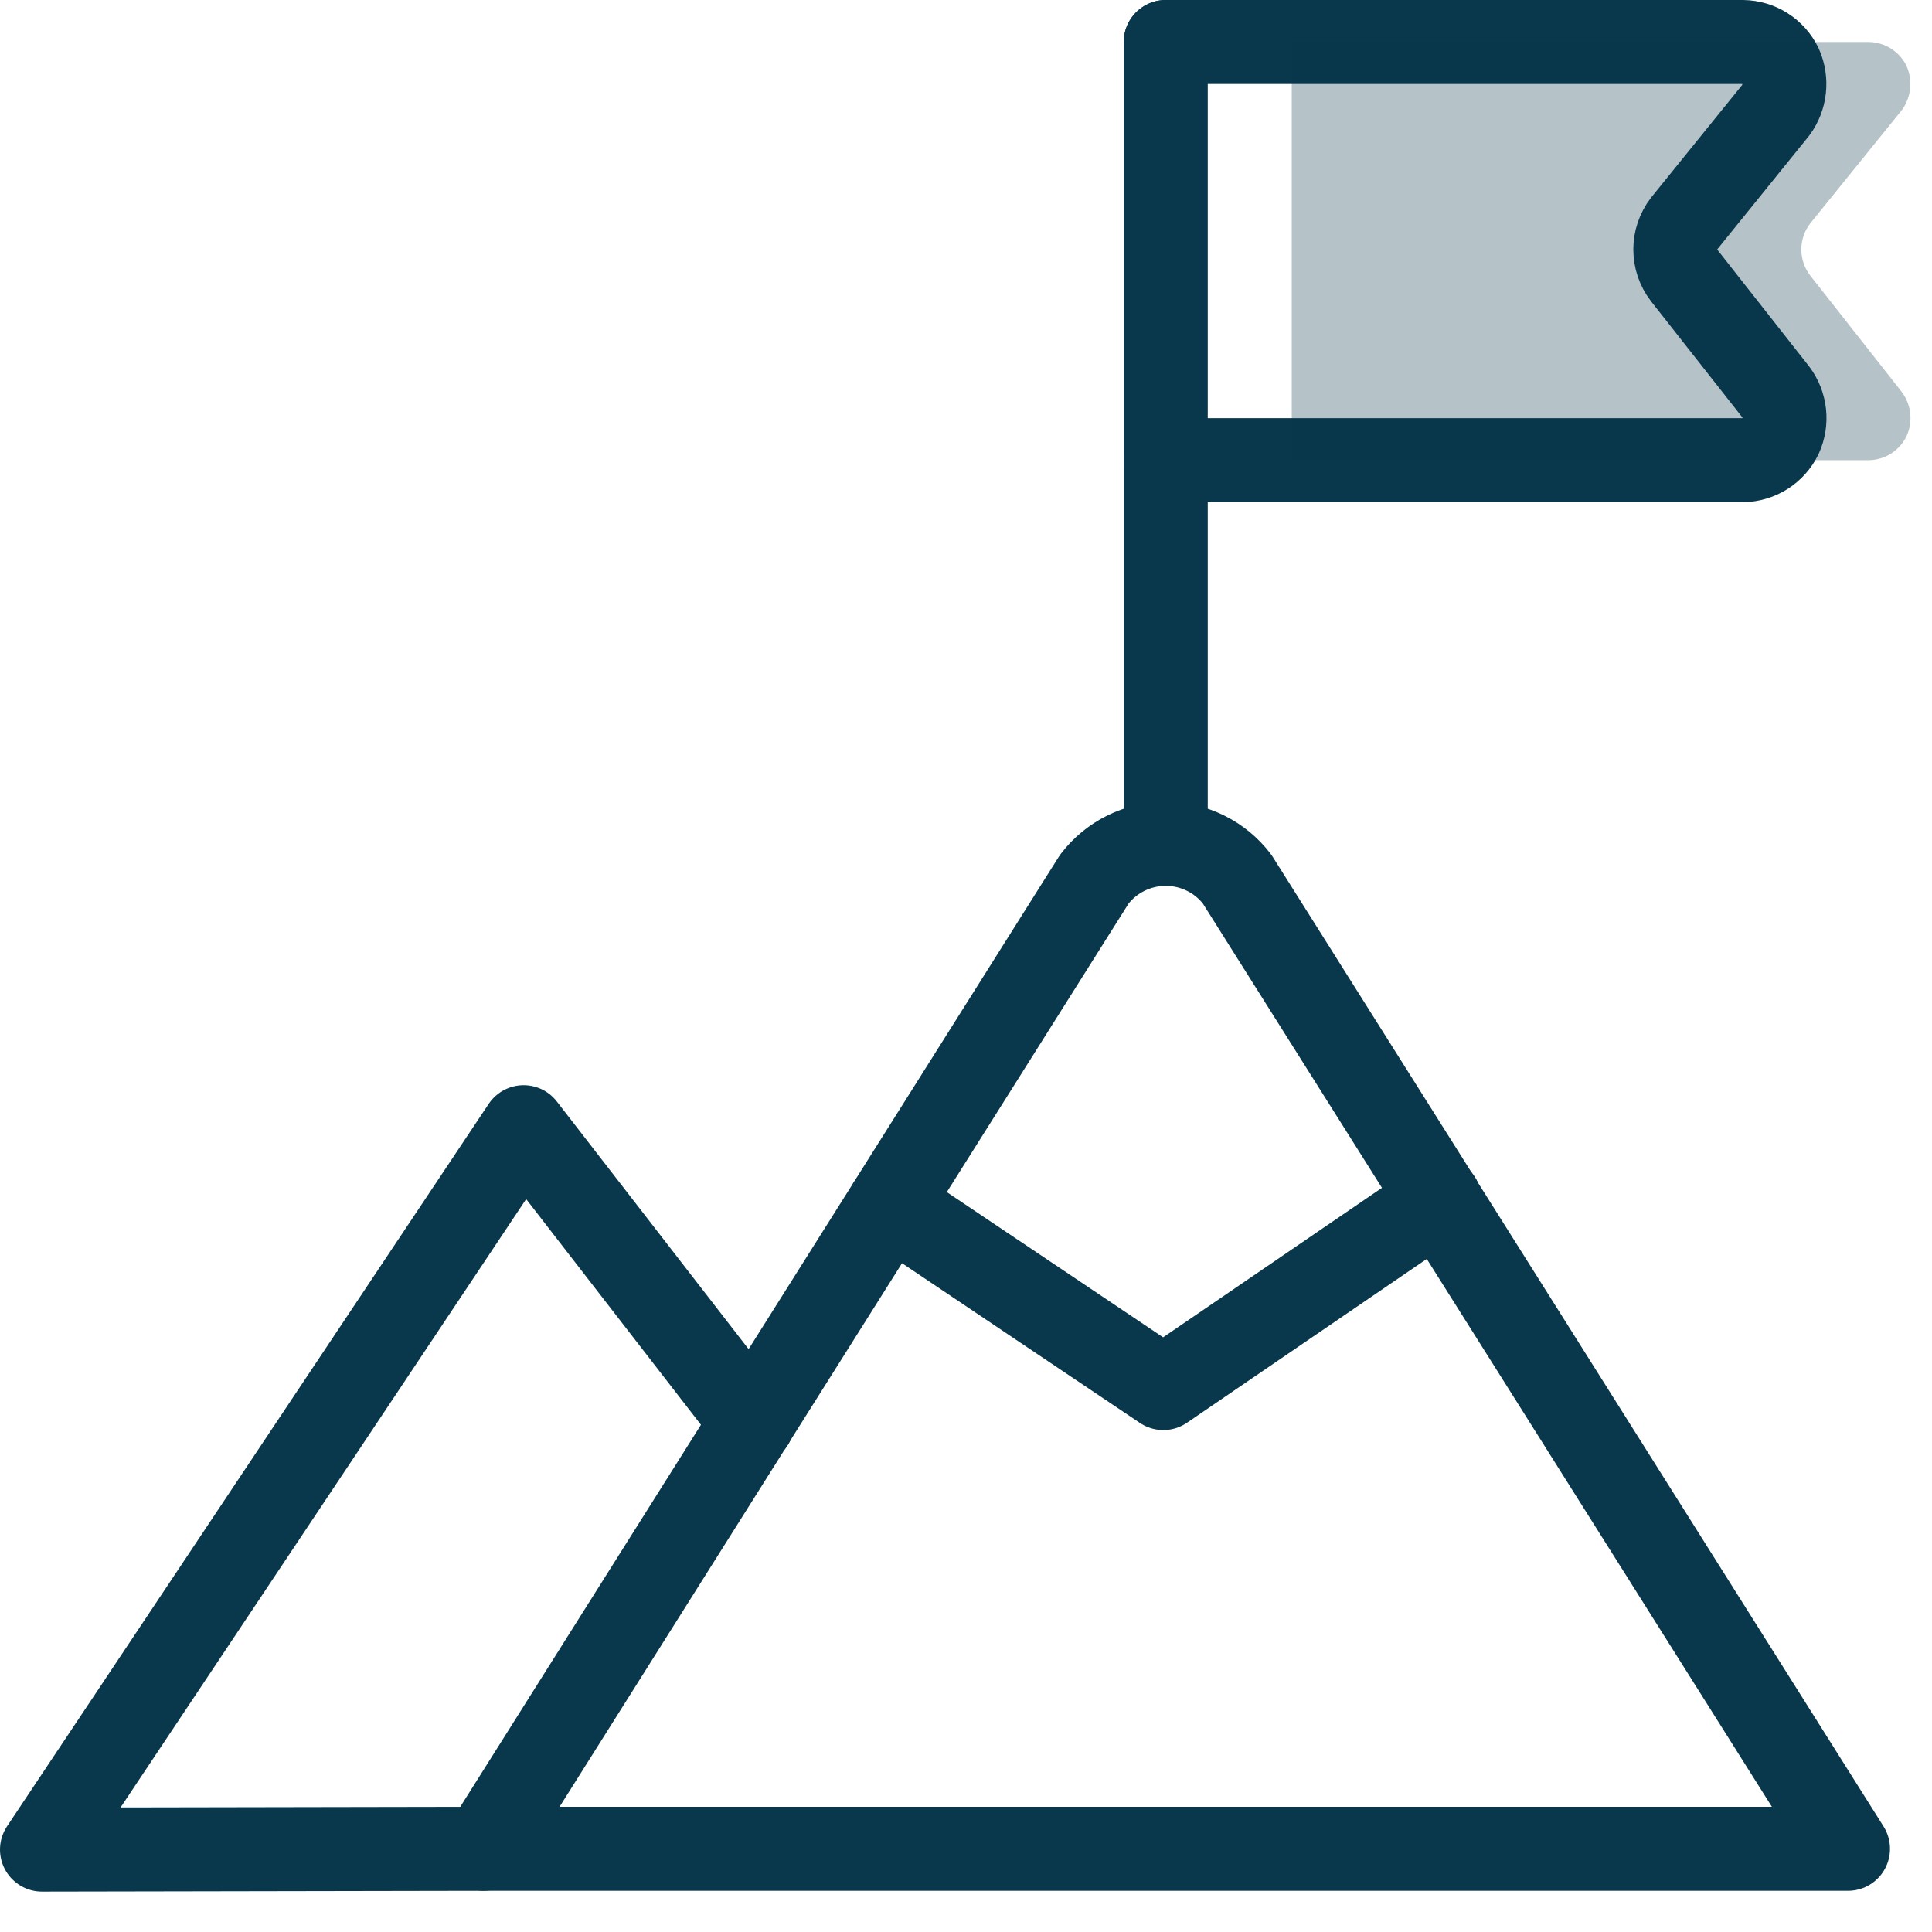
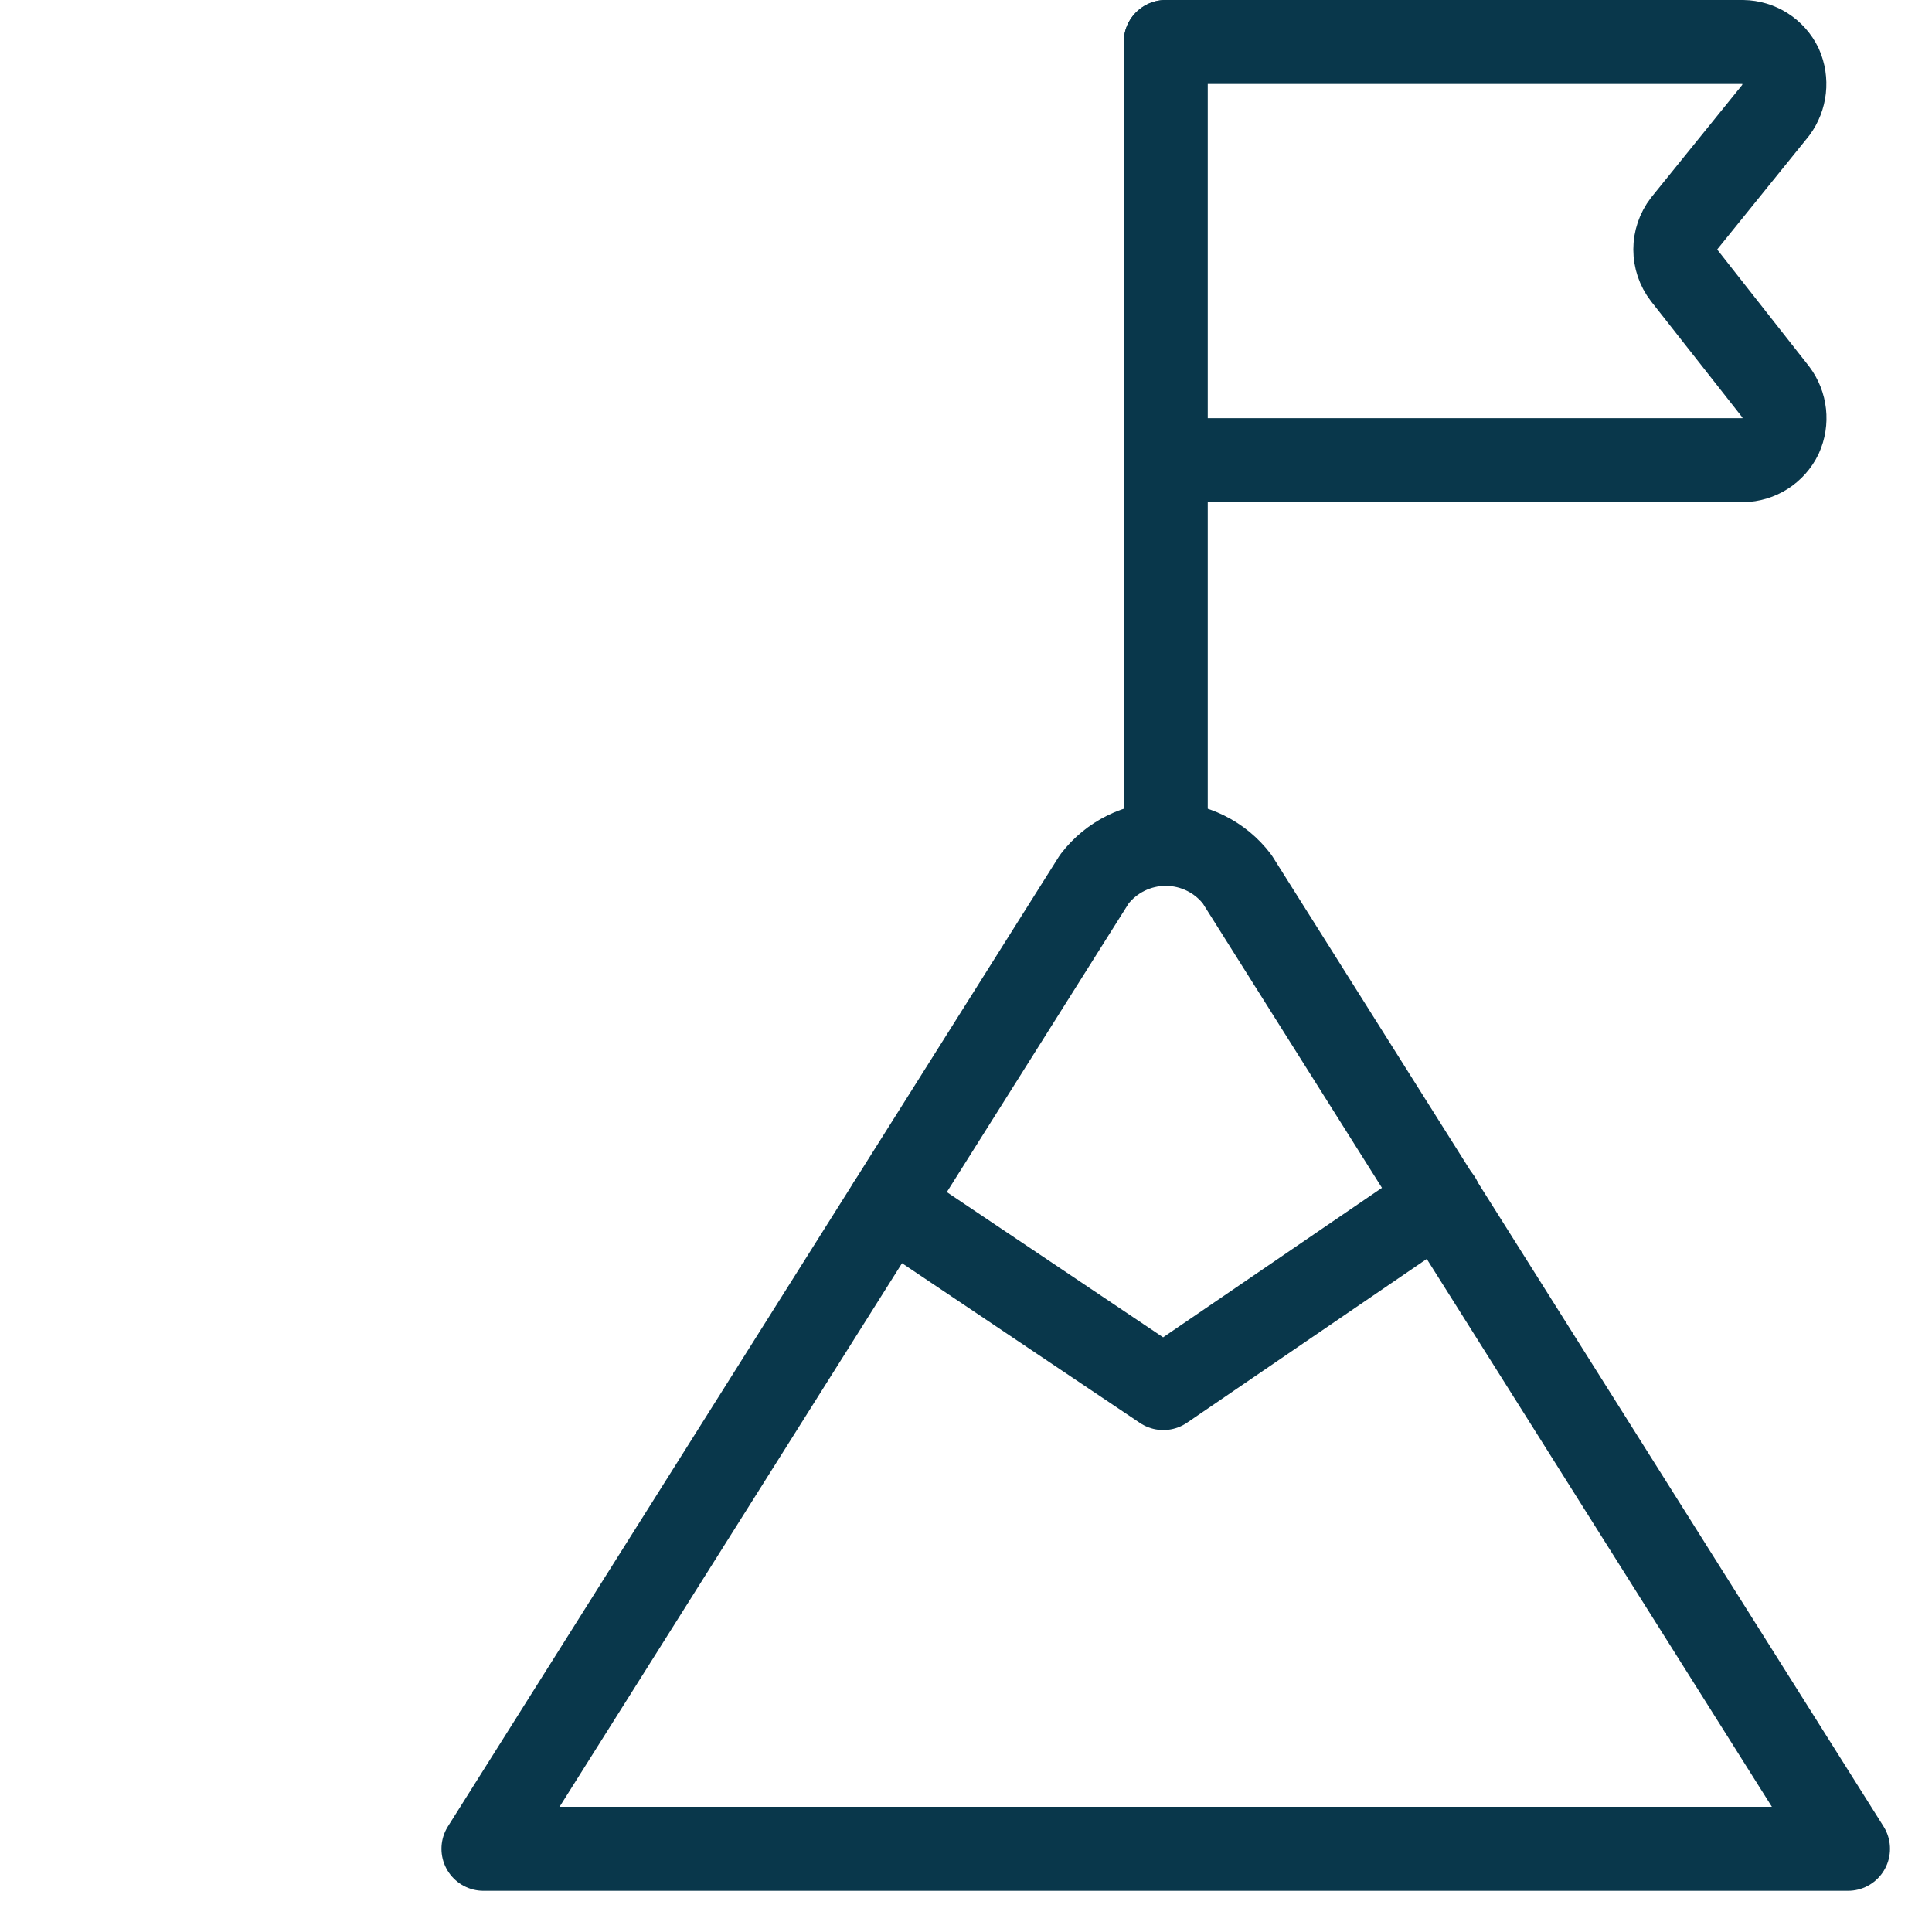
<svg xmlns="http://www.w3.org/2000/svg" width="46px" height="46px" viewBox="0 0 46 46" version="1.1">
  <title>Group 13</title>
  <g id="Design" stroke="none" stroke-width="1" fill="none" fill-rule="evenodd">
    <g id="05-about-V02" transform="translate(-131, -1302)">
      <g id="Group-13" transform="translate(132, 1303)">
        <path d="M10.511,43.019 L25.055,19.933 C25.46,19.403 26.089,19.092 26.756,19.092 C27.423,19.092 28.052,19.403 28.456,19.933 L43,43.019 L10.511,43.019 Z" id="Path" stroke="#09374B" stroke-width="2" stroke-linecap="round" stroke-linejoin="round" />
-         <polyline id="Path" stroke="#09374B" stroke-width="2" stroke-linecap="round" stroke-linejoin="round" points="10.511 43.019 0 43.038 11.467 25.838 16.913 32.871" />
        <polyline id="Path" stroke="#09374B" stroke-width="2" stroke-linecap="round" stroke-linejoin="round" points="20.181 27.673 26.698 32.049 33.272 27.558" />
        <line x1="26.756" y1="19.092" x2="26.756" y2="0" id="Path" stroke="#09374B" stroke-width="2" stroke-linecap="round" stroke-linejoin="round" />
        <path d="M26.756,0 L40.496,0 C40.88,0.005 41.228,0.227 41.395,0.573 C41.548,0.919 41.504,1.32 41.28,1.624 L39.101,4.319 C38.818,4.685 38.818,5.196 39.101,5.561 L41.28,8.332 C41.508,8.635 41.552,9.039 41.395,9.384 C41.228,9.729 40.88,9.951 40.496,9.957 L26.756,9.957" id="Path" stroke="#09374B" stroke-width="2" stroke-linecap="round" stroke-linejoin="round" />
-         <path d="M29.756,0 L43.496,0 C43.88,0.005 44.228,0.227 44.395,0.573 C44.548,0.919 44.504,1.32 44.28,1.624 L42.101,4.319 C41.818,4.685 41.818,5.196 42.101,5.561 L44.28,8.332 C44.508,8.635 44.552,9.039 44.395,9.384 C44.228,9.729 43.88,9.951 43.496,9.957 L29.756,9.957" id="Path" fill-opacity="0.3" fill="#09374B" />
      </g>
    </g>
  </g>
</svg>